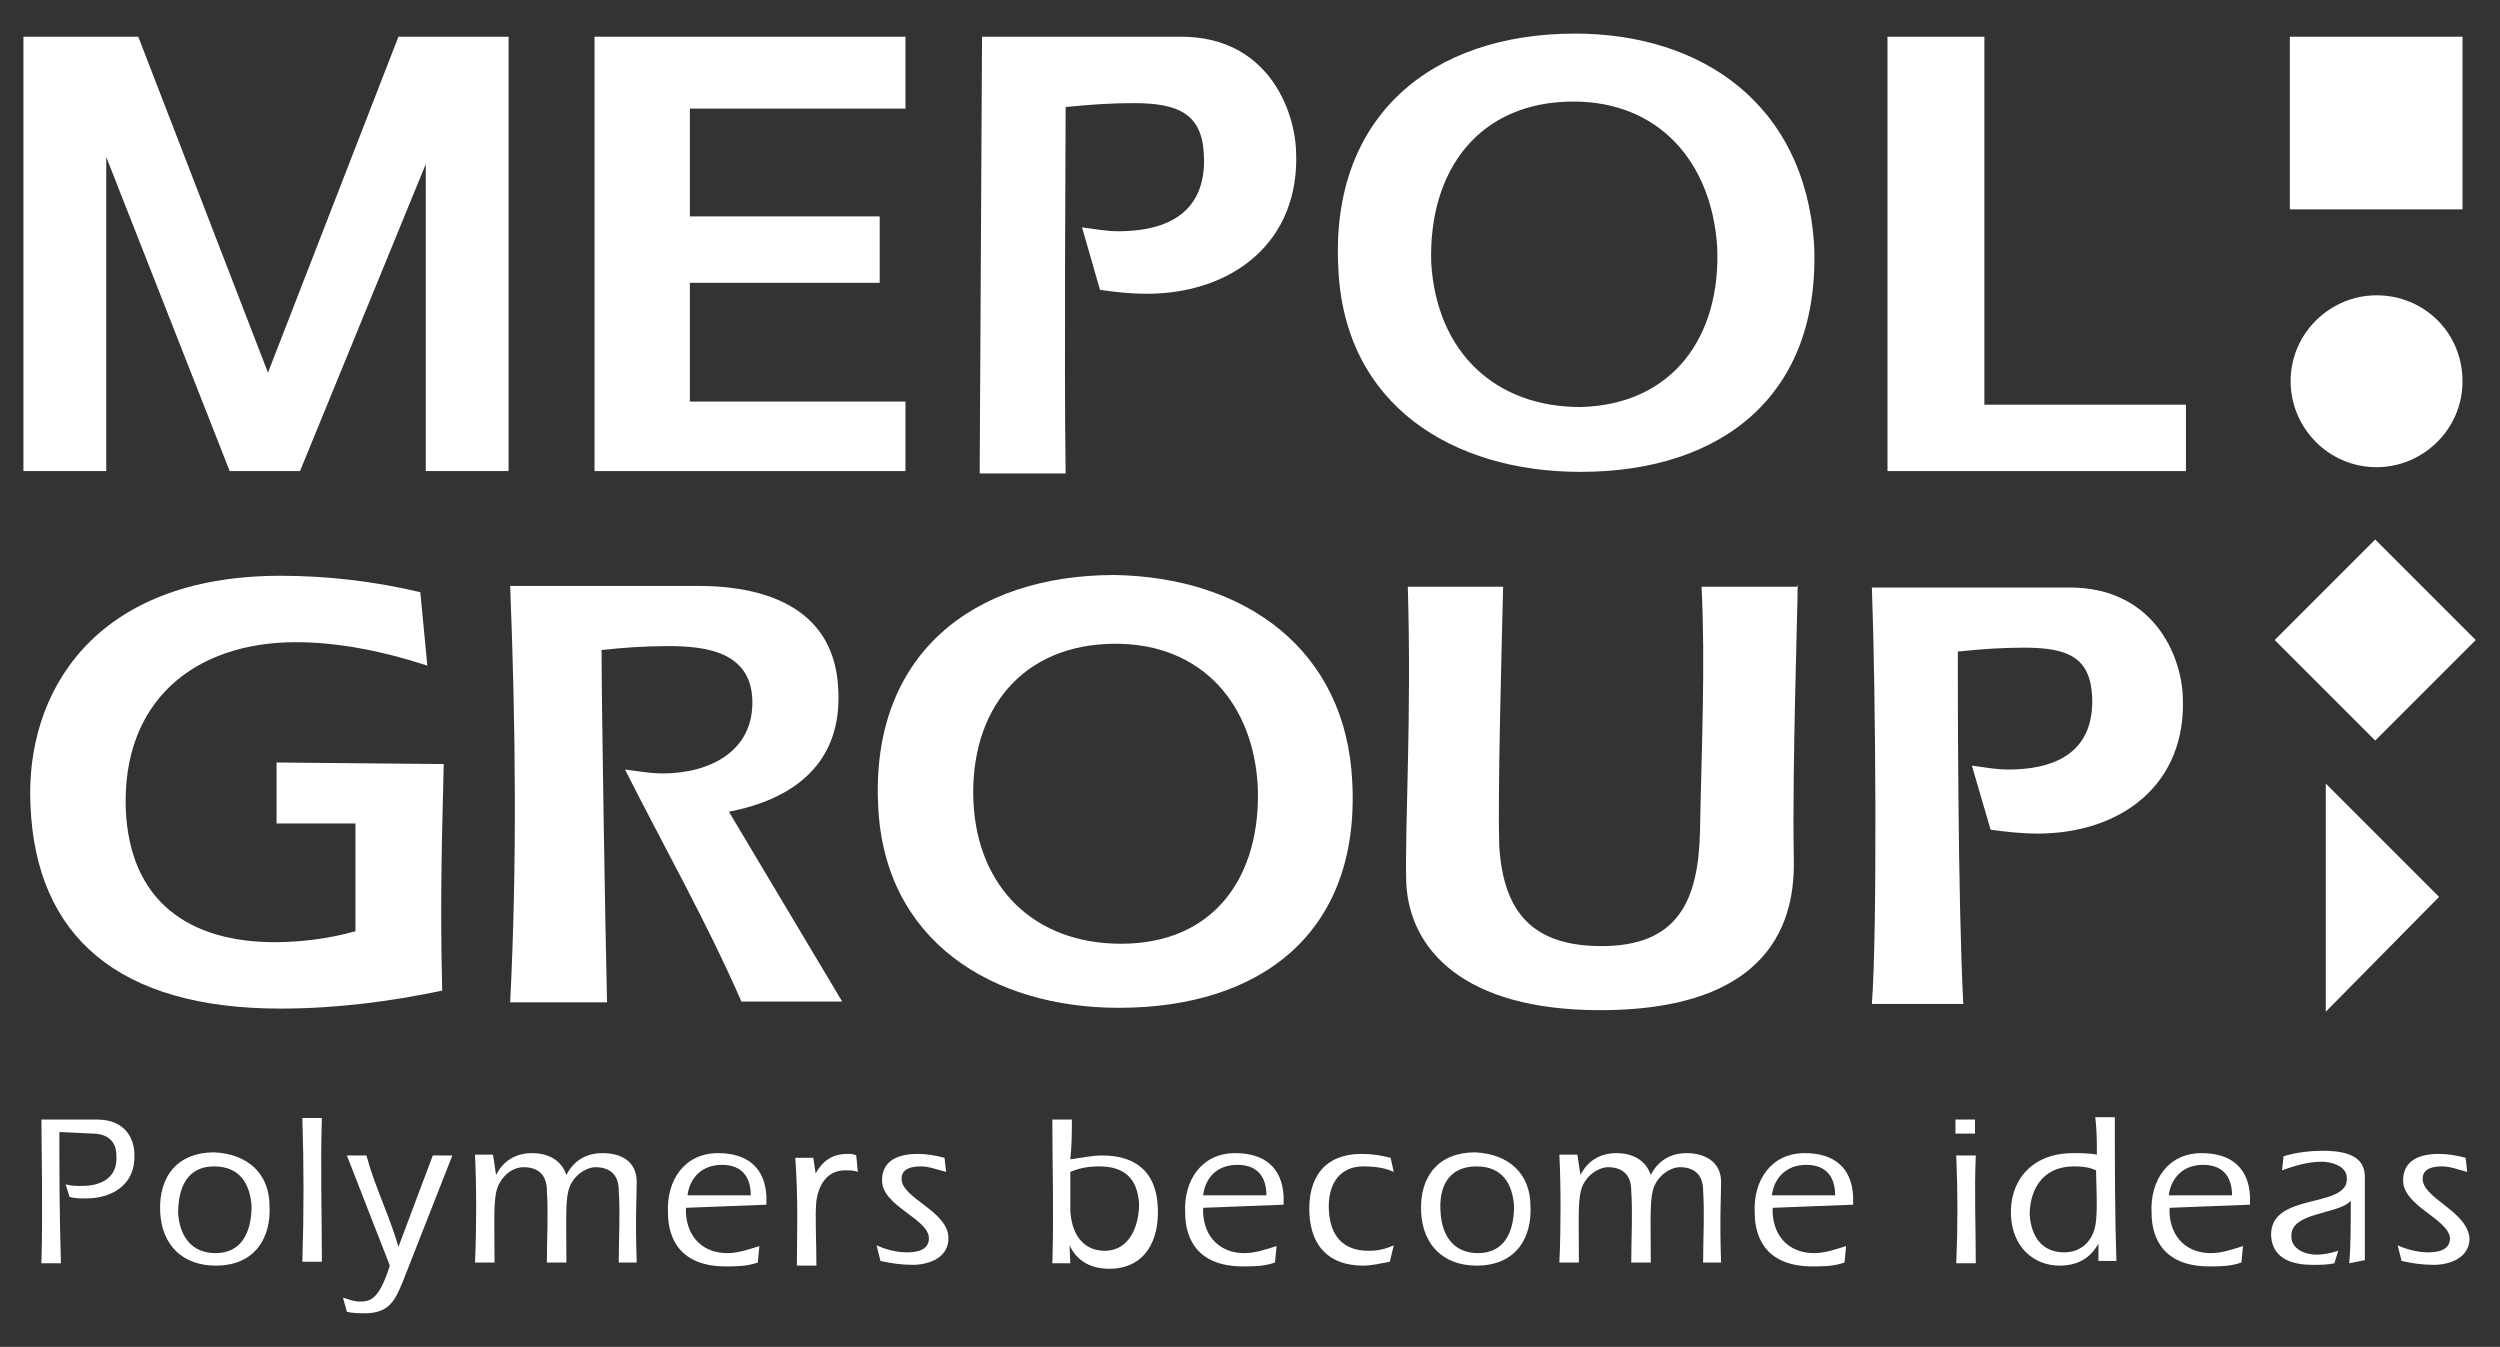
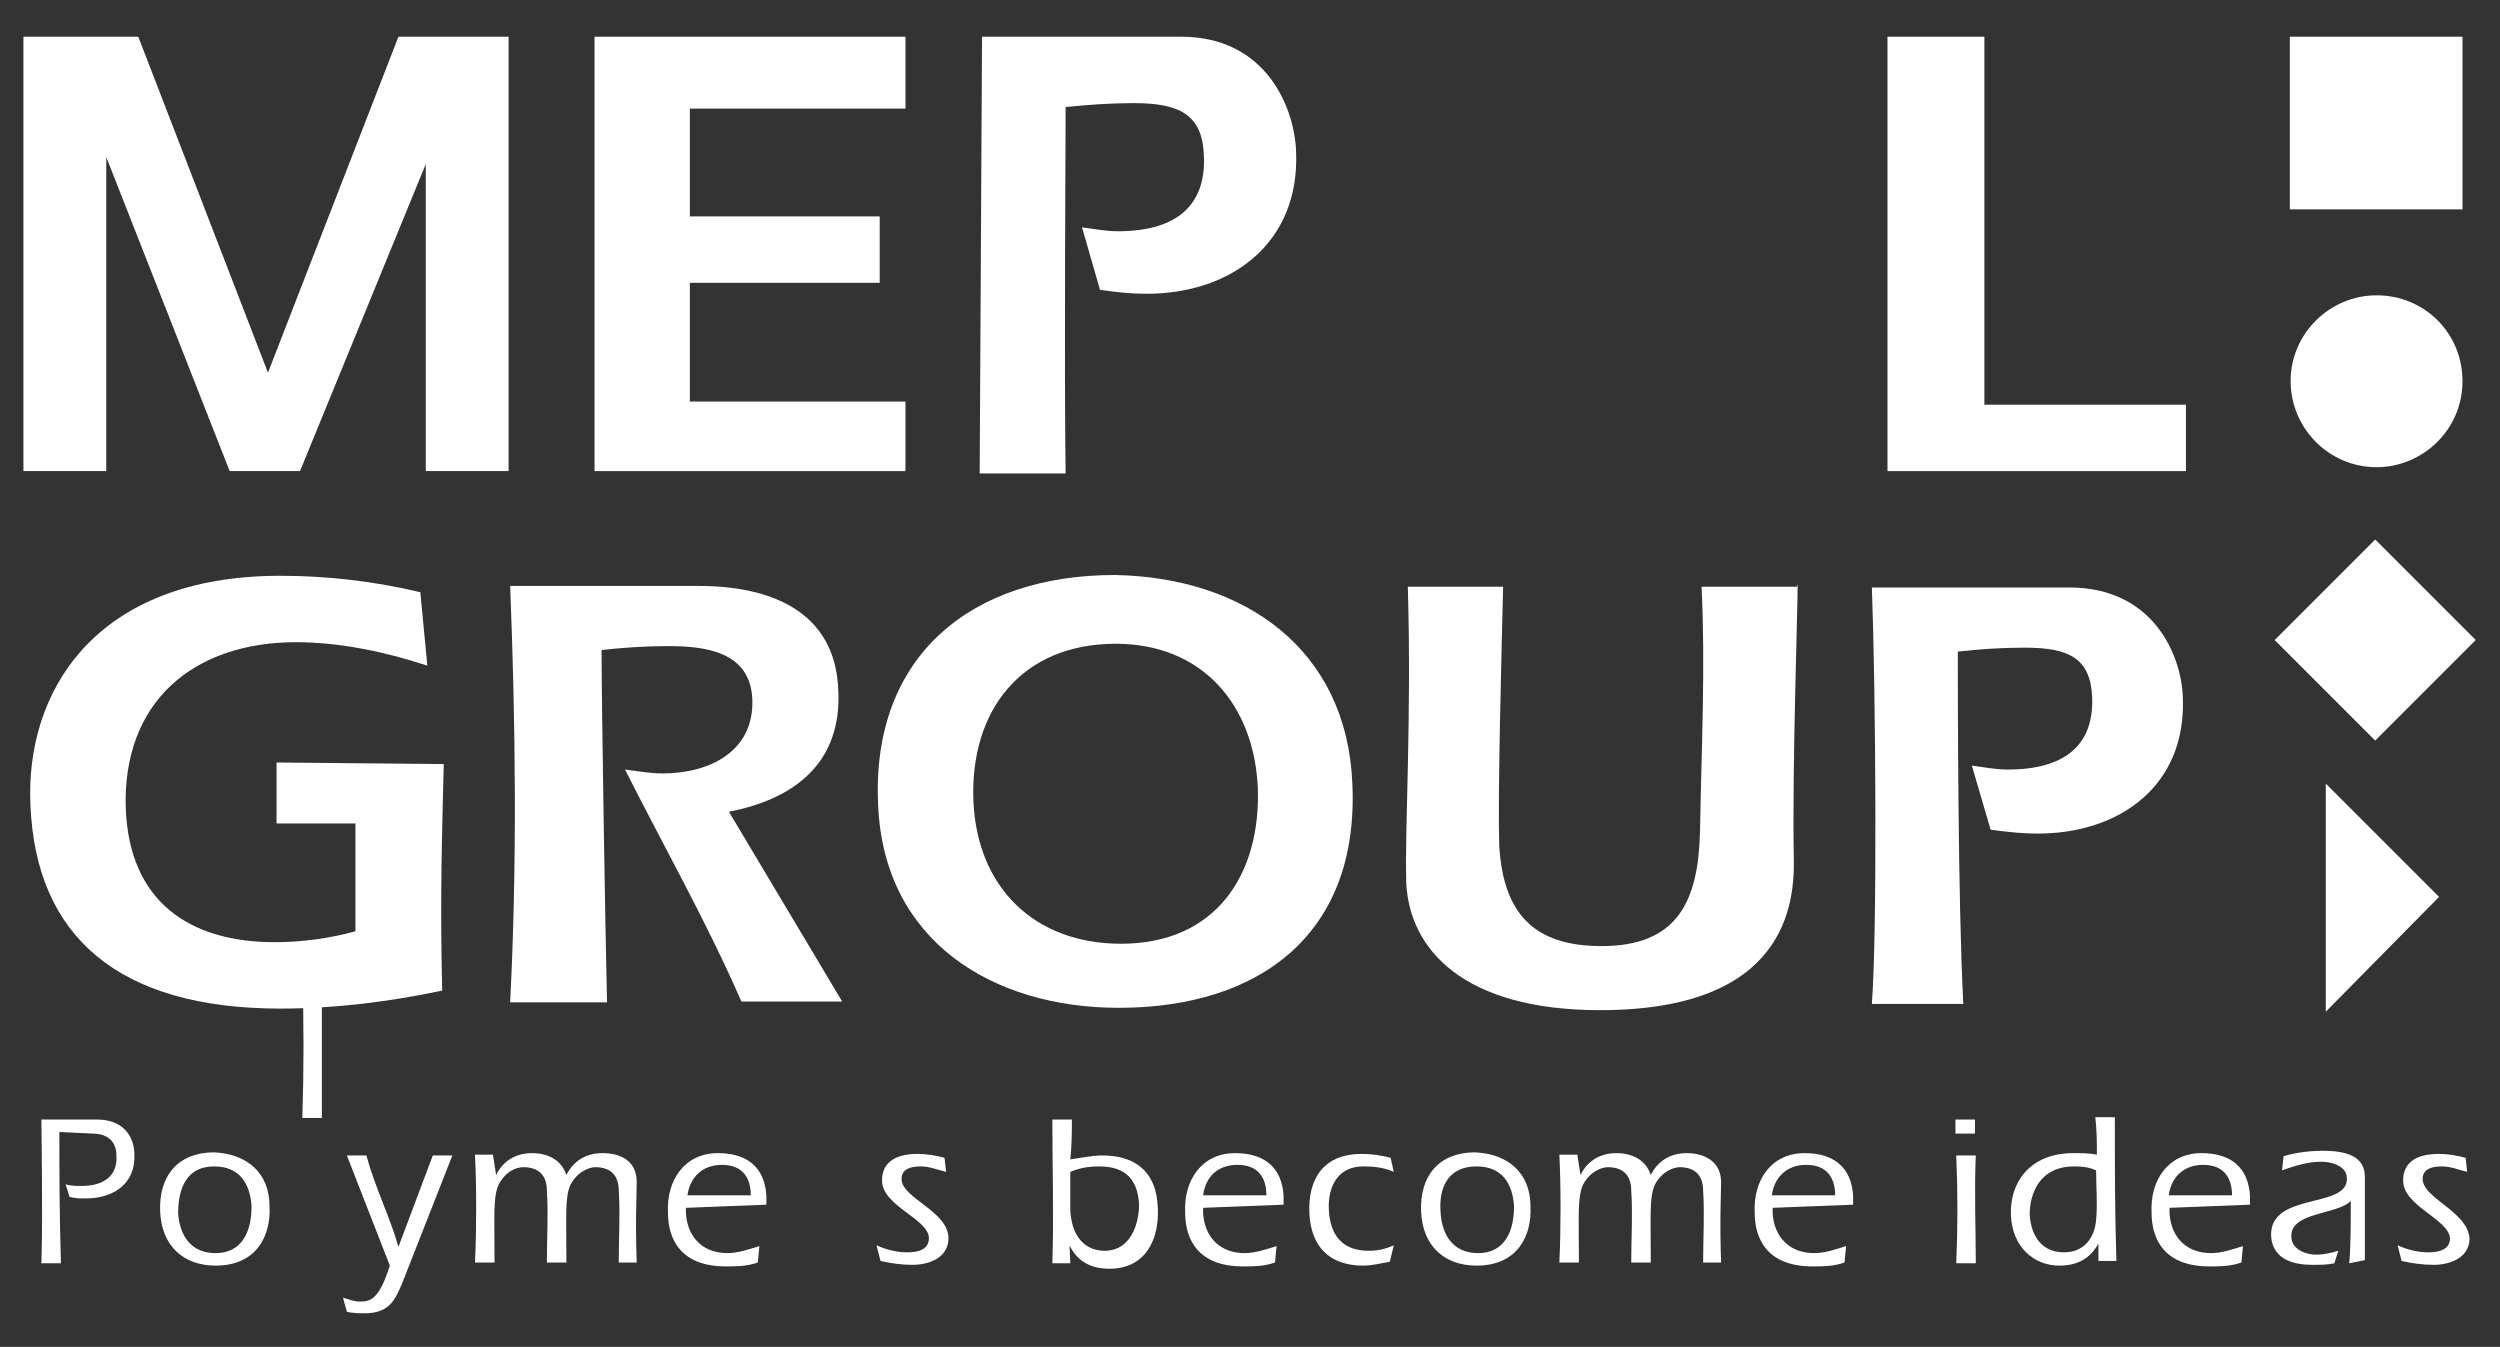
<svg xmlns="http://www.w3.org/2000/svg" version="1.1" id="Livello_1" x="0px" y="0px" viewBox="0 0 320 172.4" style="enable-background:new 0 0 320 172.4;" xml:space="preserve">
  <rect x="0" y="0" width="320" height="172.4" fill="#333333" stroke="none" />
  <style type="text/css">
	.st0{fill:#FFFFFF;}
</style>
  <g>
    <polygon class="st0" points="54.5,60.3 54.5,21 38.4,60.3 29.4,60.3 13.6,20.1 13.6,60.3 3,60.3 3,5.9 3,4.7 17.7,4.7 34.3,47.7    51,4.7 65.1,4.7 65.1,60.3  " />
    <path class="st0" d="M125.7,4.7h25.5c10.8,0,14.5,9,14.7,14.7c0.5,11.7-8.3,18.2-19.1,18.2c-2.1,0-3.9-0.2-6-0.5l-2.3-8   c1.6,0.2,3,0.5,4.6,0.5c7.6,0,11.3-3.4,11-9.7c-0.2-5.3-3.2-6.7-9-6.7c-3,0-5.7,0.2-8.7,0.5c0,5.3-0.2,32.9,0,46.9h-11L125.7,4.7z" />
-     <path class="st0" d="M201.6,4.3c-18.4,0-31.3,10.6-30.3,29.9c0.7,17.7,14.7,26.2,31,26.2c18.2,0,30.8-9.9,29.9-29.2   C231,13.4,217.9,4.3,201.6,4.3 M201.4,13c11,0,17.7,7.8,18.4,18.6c0.5,11.5-5.7,20.2-17.5,20.5c-11,0-18.4-7.1-19.1-18.4   C182.8,21.7,189.4,13,201.4,13" />
    <polygon class="st0" points="241.6,4.7 254,4.7 254,51.8 279.8,51.8 279.8,60.3 241.6,60.3  " />
    <polygon class="st0" points="76.1,4.7 115.9,4.7 115.9,13.9 88.3,13.9 88.3,27.7 112.6,27.7 112.6,36.2 88.3,36.2 88.3,51.4    115.9,51.4 115.9,60.3 76.1,60.3  " />
    <path class="st0" d="M56.8,97.8c-0.2,8.5-0.5,17-0.2,29c-6.7,1.4-13.6,2.3-20.7,2.3c-20.7,0-31.3-9.2-32-26   c-0.7-14.3,8-29.4,32-29.4c6,0,12,0.7,17.9,2.1l0.9,9.4c-5.5-1.8-11.3-3-16.8-3c-13.1,0-22.3,7.6-21.8,21.4c0.5,11.7,8,17,19.1,17   c3.4,0,7.1-0.5,10.3-1.4v-13.8H35.4v-7.8L56.8,97.8z" />
    <path class="st0" d="M107.8,128.2H94.9C90.5,118.1,85,108.4,80,98.5c1.6,0.2,3.2,0.5,4.8,0.5c6,0,11.7-2.8,11.5-9.4   c-0.2-6.2-6-6.9-10.8-6.9c-3,0-5.7,0.2-8.5,0.5c0,6.9,0.5,37.2,0.7,45.1H65.3c0.9-17.7,0.7-35.6,0-53.3h24.1   c9.2,0,17.5,3.2,17.9,13.3c0.5,9.4-5.7,14-14,15.6L107.8,128.2z" />
    <path class="st0" d="M124.6,102.6c0.5,11,7.8,18.2,18.9,18.2c12,0,17.9-8.7,17.5-20c-0.5-10.6-7.1-18.4-18.2-18.4   C130.8,82.4,124.1,90.9,124.6,102.6 M173.1,100.3c0.9,19.1-11.7,28.7-29.9,28.7c-16.1,0-30.1-8.5-30.8-26   c-0.9-19.1,12-29.4,30.3-29.4C159.3,73.9,172.4,83.1,173.1,100.3" />
    <path class="st0" d="M230.1,74.8c0,3.4-0.7,23.4-0.5,34.7c0.2,6.4-1.1,19.8-24.8,19.8c-17.5,0-24.4-7.8-24.8-16.3   c-0.2-7.4,0.7-20.7,0.2-37.9h12.2c-0.2,8.3-0.7,26.4-0.5,33.1c0.5,8.7,4.4,12.9,13.1,12.9c9.7,0,12.4-5.7,12.6-14.7   c0.2-11,0.7-21.1,0.2-31.3H230L230.1,74.8L230.1,74.8z" />
    <path class="st0" d="M252.4,98c1.6,0.2,3,0.5,4.6,0.5c7.4,0,11-3.2,10.8-9.2c-0.2-5.1-3-6.4-8.7-6.4c-3,0-5.7,0.2-8.5,0.5   c0,5.1,0,31.7,0.7,45.1h-11.7c0.7-9.2,0.5-40,0-53.3h25.3c10.6,0,14.3,8.5,14.5,14c0.5,11.3-8,17.5-18.6,17.5c-1.8,0-3.9-0.2-6-0.5   L252.4,98z" />
    <path class="st0" d="M315.2,48.8c0,6.2-5.1,11-11,11c-6.2,0-11-5.1-11-11c0-6.2,5.1-11,11-11C310.3,37.8,315.2,42.6,315.2,48.8" />
    <rect x="293.1" y="4.7" class="st0" width="22.1" height="22.1" />
    <rect x="295" y="72.8" transform="matrix(0.707 -0.707 0.707 0.707 31.124 239.02)" class="st0" width="18.2" height="18.2" />
    <polygon class="st0" points="297.7,100.3 312.2,114.8 297.7,129.5  " />
    <path class="st0" d="M7.6,144.9c0,5.1,0,10.3,0.2,16.8H5.3c0.2-6.2,0-16.1,0-18.4h7.1c3.9,0,4.8,2.8,4.8,4.4   c0.2,3.9-2.8,5.7-6.2,5.7c-0.7,0-1.4,0-2.1-0.2l-0.5-1.6c0.7,0.2,1.4,0.2,2.1,0.2c2.5,0,4.6-1.1,4.4-3.9c0-2.3-1.8-2.8-3-2.8   L7.6,144.9z" />
    <path class="st0" d="M22.8,155.3c0.2,2.8,1.6,5.1,4.8,5.1c3.4,0,4.6-2.8,4.6-6c-0.2-3-1.6-5.1-4.8-5.1   C24.1,149.3,22.8,151.8,22.8,155.3 M34.5,154.4c0.2,3.7-1.6,7.6-6.9,7.6c-4.1,0-6.9-2.5-7.1-6.9c-0.2-4.6,2.3-7.6,6.9-7.6   C31.7,147.7,34.5,150.2,34.5,154.4" />
-     <path class="st0" d="M41.2,143.1c-0.2,6,0,12.4,0,18.4h-2.5c0.2-6.2,0.2-12.4,0-18.4H41.2z" />
+     <path class="st0" d="M41.2,143.1h-2.5c0.2-6.2,0.2-12.4,0-18.4H41.2z" />
    <path class="st0" d="M44.4,147.9h2.5c1.1,4.1,3,7.8,4.1,11.7l4.4-11.7h2.5l-6.4,16.3c-0.9,2.1-1.6,3.9-4.8,3.9   c-0.7,0-1.6,0-2.3-0.2l-0.5-1.8c0.7,0.2,1.4,0.5,2.1,0.5c1.4,0,2.5-0.2,3.9-4.6L44.4,147.9z" />
    <path class="st0" d="M63.5,150.4L63.5,150.4c0.9-1.8,2.5-2.8,4.6-2.8c1.8,0,3.7,0.7,4.4,2.8c0.9-1.8,2.5-2.8,4.6-2.8   c2.5,0,4.4,1.1,4.4,3.7c0,1.6-0.2,4.8,0,10.3h-2.3c0-3.2,0.2-6.2,0-9.2c0-1.8-0.9-3-3-3c-0.7,0-2.3,0.5-3.2,2.3   c-0.7,1.6-0.5,3.9-0.5,9.9H70c0-3.2,0.2-6.2,0-9.2c0-1.8-0.9-3-3-3c-0.9,0-2.3,0.5-3.2,2.3c-0.7,1.6-0.5,3.9-0.5,9.9h-2.5   c0.2-4.4,0.2-9.7,0-13.8h2.3L63.5,150.4z" />
    <path class="st0" d="M96.1,153c0-2.3-1.1-3.9-3.7-3.9c-2.5,0-4.1,1.6-4.4,3.9H96.1z M87.8,154.6v0.7c0.2,3.2,2.3,5.1,5.3,5.1   c1.4,0,2.8-0.5,4.1-0.9l-0.2,2.1c-1.4,0.5-2.8,0.5-4.1,0.5c-5.7,0-7.4-3.4-7.4-6.9c-0.2-4.1,2.1-7.6,6.4-7.6c3.7,0,6,1.8,6.2,5.5   v1.1L87.8,154.6z" />
-     <path class="st0" d="M104.4,150.2L104.4,150.2c0.9-1.6,2.1-2.5,4.1-2.5c0.5,0,0.7,0,1.1,0.2l0.2,2.1c-0.5-0.2-1.1-0.2-1.6-0.2   c-2.3,0-3.4,1.8-3.7,3.9c-0.2,1.8,0,4.8,0,8.3H102c0-3.9,0.2-8-0.2-13.8h2.3L104.4,150.2z" />
    <path class="st0" d="M112.2,159.4c1.1,0.5,2.5,0.9,3.9,0.9c1.1,0,2.8-0.2,2.8-1.8c0-2.5-6-4.1-6-7.4c0-2.1,1.4-3.4,4.6-3.4   c1.1,0,2.3,0.2,3.4,0.5l0.2,1.8c-0.9-0.2-2.1-0.7-3.2-0.7s-2.5,0.2-2.5,1.6c0,2.5,6,4.1,6,7.6c0,2.5-2.5,3.4-4.6,3.4   c-1.4,0-2.8-0.2-4.1-0.5L112.2,159.4z" />
    <path class="st0" d="M137,155c0.2,3.2,1.8,5.1,4.4,5.1c3.2,0,4.4-3.2,4.4-6c-0.2-3.2-1.8-4.8-5.1-4.8c-1.4,0-2.5,0.2-3.7,0.7   C137,151.6,137,153,137,155 M137,161.7h-2.3c0.2-6.2,0-12.4,0-18.4h2.5c0,1.6,0,3.2-0.2,5.1c1.4-0.2,2.8-0.5,4.1-0.5   c3.7,0,6.9,1.6,7.1,6.7c0.2,4.1-1.6,7.8-6.2,7.8c-2.3,0-4.1-0.9-5.1-3L137,161.7L137,161.7z" />
    <path class="st0" d="M162.1,153c0-2.3-1.1-3.9-3.7-3.9s-4.1,1.6-4.4,3.9H162.1z M154,154.6v0.7c0.2,3.2,2.3,5.1,5.3,5.1   c1.4,0,2.8-0.5,4.1-0.9l-0.2,2.1c-1.4,0.5-2.8,0.5-4.1,0.5c-5.7,0-7.4-3.4-7.4-6.9c-0.2-4.1,2.1-7.6,6.4-7.6c3.7,0,6,1.8,6.2,5.5   v1.1L154,154.6z" />
    <path class="st0" d="M178.4,150c-1.1-0.5-2.3-0.7-3.9-0.7c-3.2,0-4.6,2.5-4.4,5.7c0.2,3.2,1.8,5.1,5.1,5.1c1.1,0,2.1-0.2,3.2-0.7   l-0.5,2.1c-1.1,0.2-2.3,0.5-3.4,0.5c-4.4,0-6.7-2.5-6.9-6.7c-0.2-4.4,1.8-7.6,6.7-7.6c1.4,0,2.5,0.2,3.7,0.5L178.4,150z" />
    <path class="st0" d="M184.4,155.3c0.2,2.8,1.6,5.1,4.8,5.1c3.4,0,4.6-2.8,4.6-6c-0.2-3-1.6-5.1-4.8-5.1   C185.5,149.3,184.1,151.8,184.4,155.3 M195.9,154.4c0.2,3.7-1.6,7.6-6.9,7.6c-4.1,0-6.9-2.5-7.1-6.9c-0.2-4.6,2.3-7.6,6.9-7.6   C193.1,147.7,195.9,150.2,195.9,154.4" />
    <path class="st0" d="M202.3,150.4L202.3,150.4c0.9-1.8,2.5-2.8,4.6-2.8c1.8,0,3.7,0.7,4.4,2.8c0.9-1.8,2.5-2.8,4.6-2.8   c2.3,0,4.4,1.1,4.4,3.7c0,1.6-0.2,4.8,0,10.3H218c0-3.2,0.2-6.2,0-9.2c0-1.8-0.9-3-3-3c-0.7,0-2.3,0.5-3.2,2.3   c-0.7,1.6-0.5,3.9-0.5,9.9h-2.5c0-3.2,0.2-6.2,0-9.2c0-1.8-0.9-3-3-3c-0.7,0-2.3,0.5-3.2,2.3c-0.7,1.6-0.5,3.9-0.5,9.9h-2.5   c0.2-4.4,0.2-9.7,0-13.8h2.3L202.3,150.4z" />
    <path class="st0" d="M234.9,153c0-2.3-1.1-3.9-3.7-3.9c-2.5,0-4.1,1.6-4.4,3.9H234.9z M226.9,154.6v0.7c0.2,3.2,2.3,5.1,5.3,5.1   c1.4,0,2.8-0.5,4.1-0.9l-0.2,2.1c-1.4,0.5-2.8,0.5-4.1,0.5c-5.7,0-7.4-3.4-7.4-6.9c-0.2-4.1,2.1-7.6,6.4-7.6c3.7,0,6,1.8,6.2,5.5   v1.1L226.9,154.6z" />
    <path class="st0" d="M252.9,147.9c-0.2,4.6,0,9.2,0,13.8h-2.5c0.2-4.6,0.2-9.2,0-13.8H252.9z M250.3,143.3h2.5v1.8h-2.5V143.3z" />
    <path class="st0" d="M265.5,149.3c-4.4,0-5.7,3.4-5.7,6.2c0.2,2.8,1.6,4.8,4.4,4.8c2.5,0,3.9-1.8,4.1-4.1c0.2-2.1,0-4.4,0-6.4   C267.6,149.5,266.9,149.3,265.5,149.3 M268.7,159L268.7,159c-1.1,2.1-2.8,3-5.1,3c-3.2,0-6-2.3-6.2-6.4c-0.2-4.1,2.3-8,8-8   c0.9,0,2.1,0,3,0.2c0-1.6,0-3-0.2-4.8h2.5c0,6.2,0,12.4,0.2,18.4h-2.3V159H268.7z" />
    <path class="st0" d="M285.7,153c0-2.3-1.1-3.9-3.7-3.9c-2.5,0-4.1,1.6-4.4,3.9H285.7z M277.7,154.6v0.7c0.2,3.2,2.3,5.1,5.3,5.1   c1.4,0,2.8-0.5,4.1-0.9l-0.2,2.1c-1.4,0.5-2.8,0.5-4.1,0.5c-5.7,0-7.4-3.4-7.4-6.9c-0.2-4.1,2.1-7.6,6.4-7.6c3.7,0,6,1.8,6.2,5.5   v1.1L277.7,154.6z" />
    <path class="st0" d="M300.7,161.7c0.2-2.1,0.2-5.3,0.2-8c-1.6,1.8-7.8,1.4-7.6,4.6c0,1.6,1.8,2.3,3.2,2.3c0.9,0,1.8-0.2,2.8-0.5   l-0.5,1.6c-0.9,0.2-1.8,0.2-2.8,0.2c-2.1,0-5.1-0.5-5.3-3.7c-0.2-5.7,9.9-3.4,9.7-7.4c0-1.6-2.1-2.1-3.2-2.1   c-1.8,0-3.4,0.5-5.1,1.1l0.2-1.8c1.6-0.5,3.4-0.7,5.1-0.7c4.6,0,5.3,1.8,5.3,3.4v10.6L300.7,161.7z" />
    <path class="st0" d="M306.9,159.4c1.1,0.5,2.5,0.9,3.9,0.9c1.1,0,2.8-0.2,2.8-1.8c-0.2-2.5-6-4.1-6-7.4c0-2.1,1.4-3.4,4.6-3.4   c1.1,0,2.3,0.2,3.4,0.5l0.2,1.8c-0.9-0.2-2.1-0.7-3.2-0.7s-2.5,0.2-2.5,1.6c0,2.5,5.7,4.1,6,7.6c0,2.5-2.5,3.4-4.6,3.4   c-1.4,0-2.8-0.2-4.1-0.5L306.9,159.4z" />
  </g>
</svg>